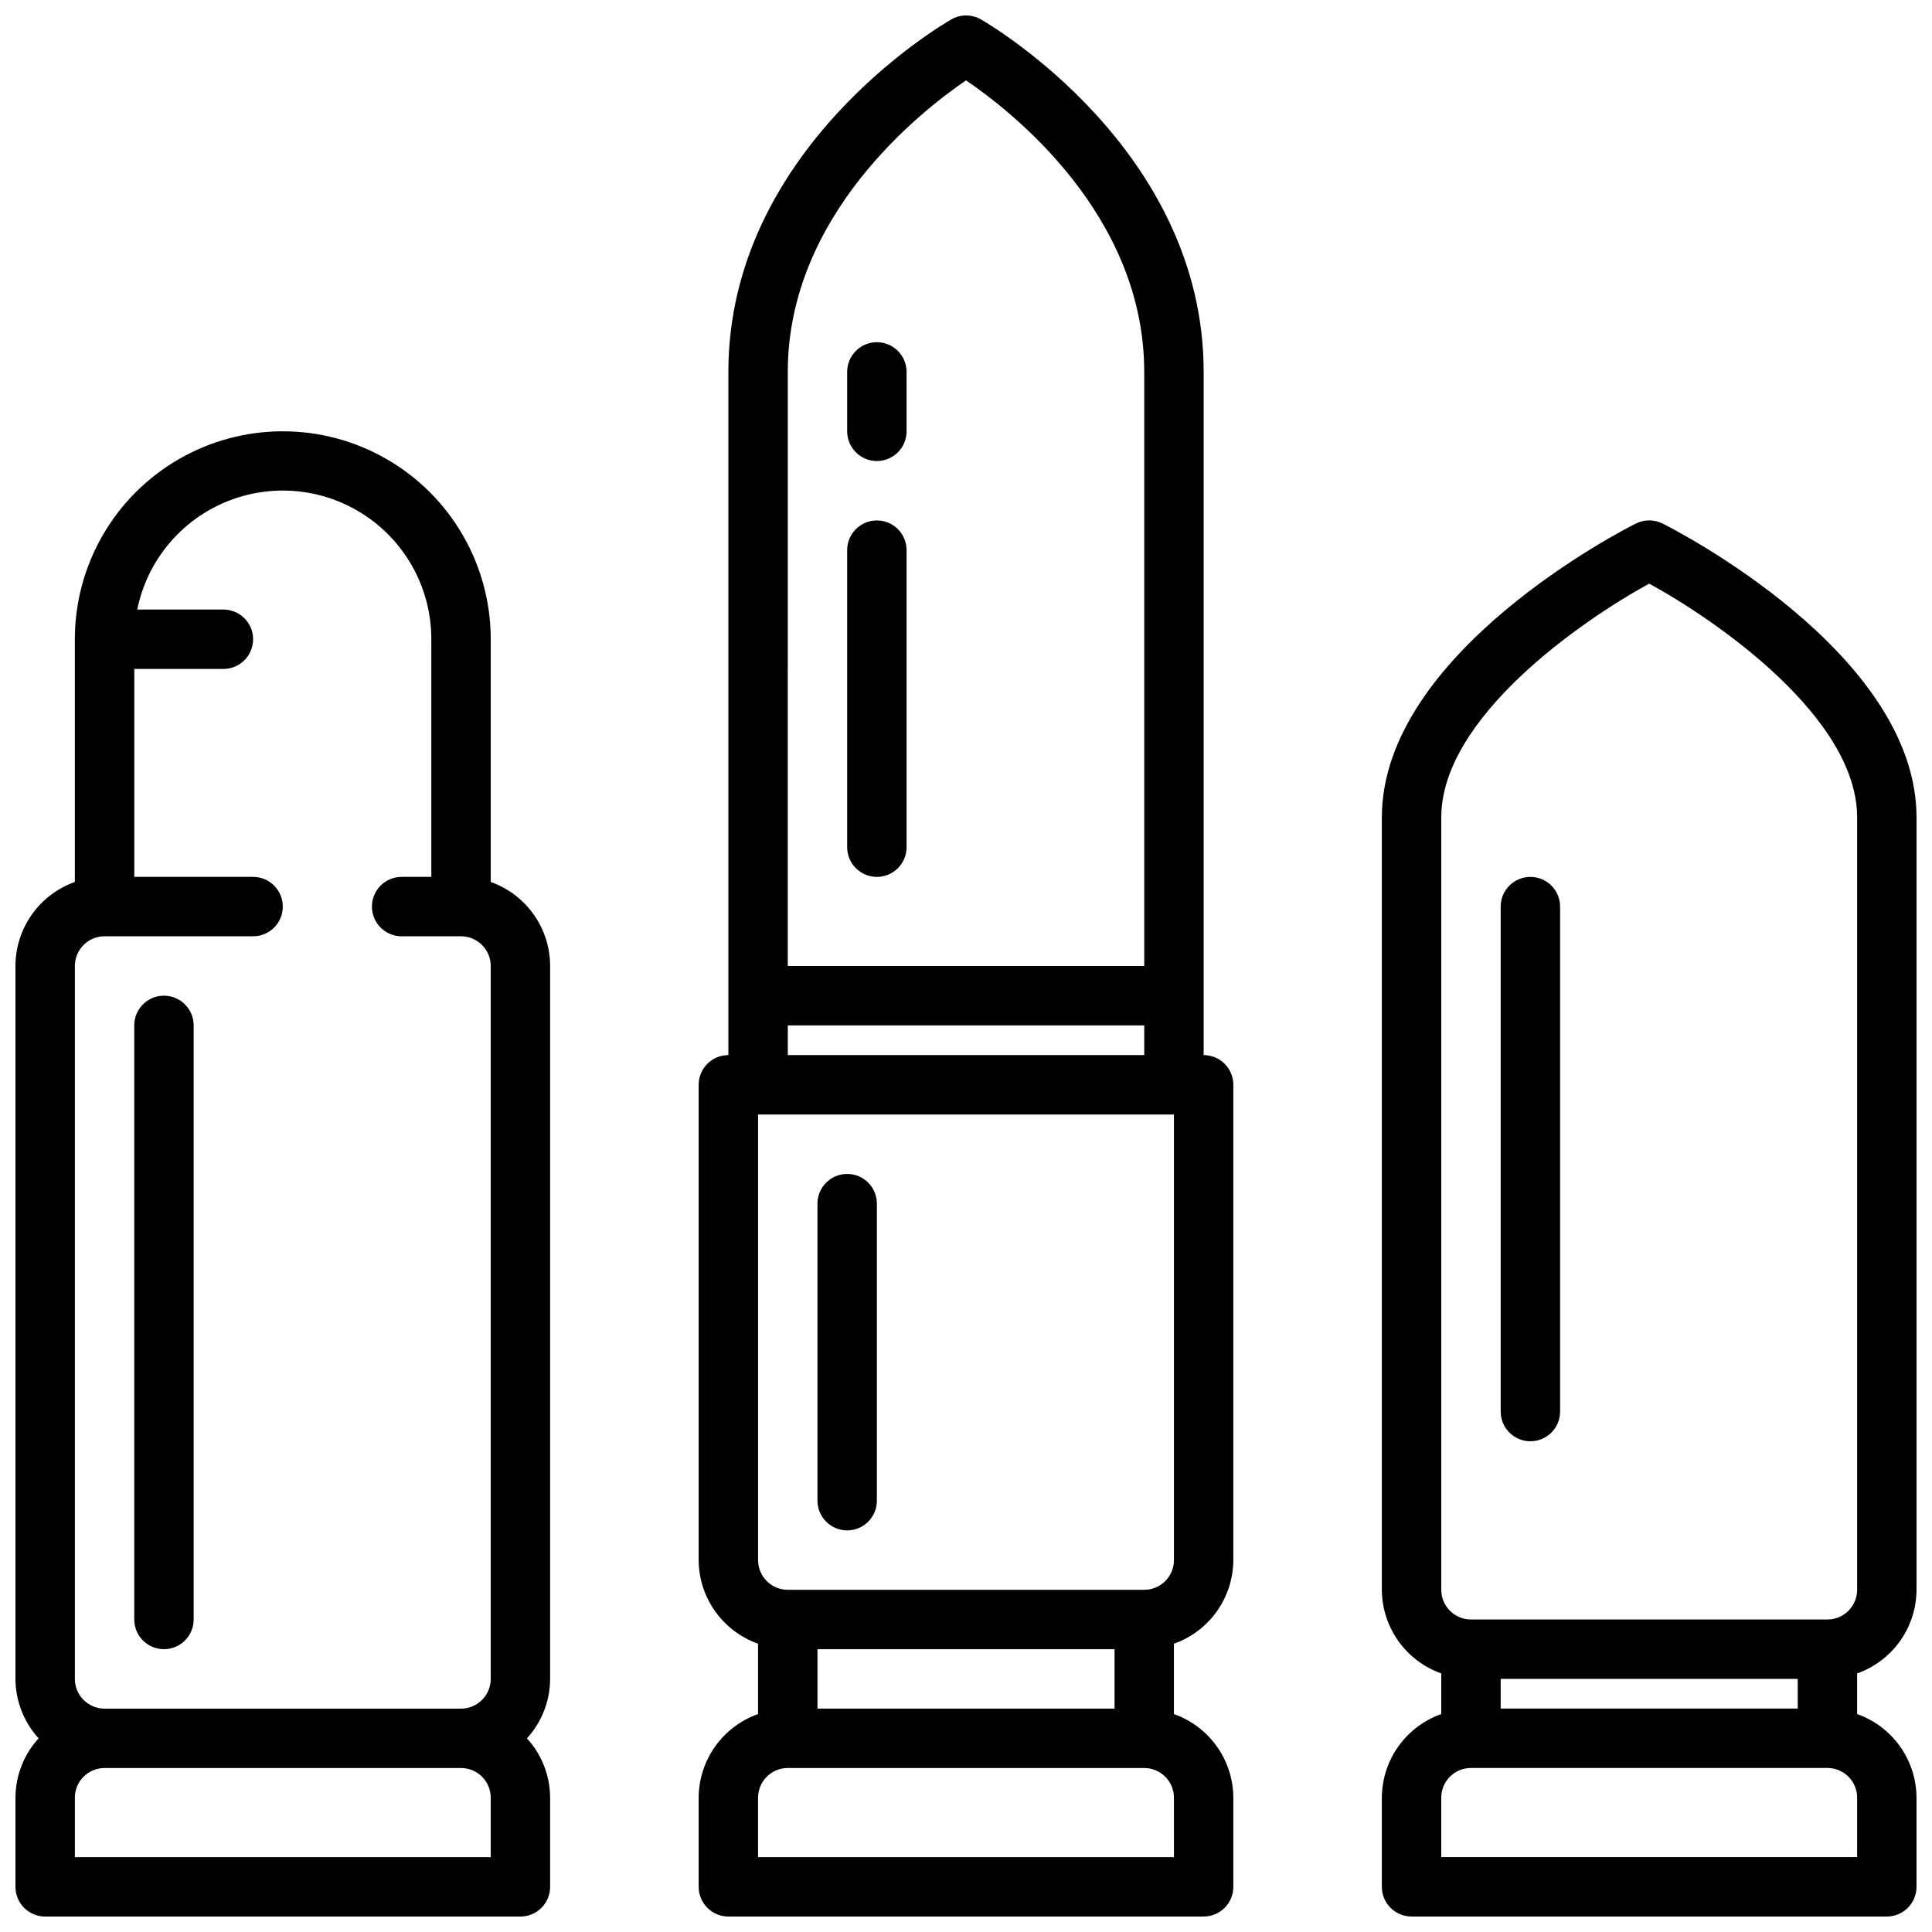
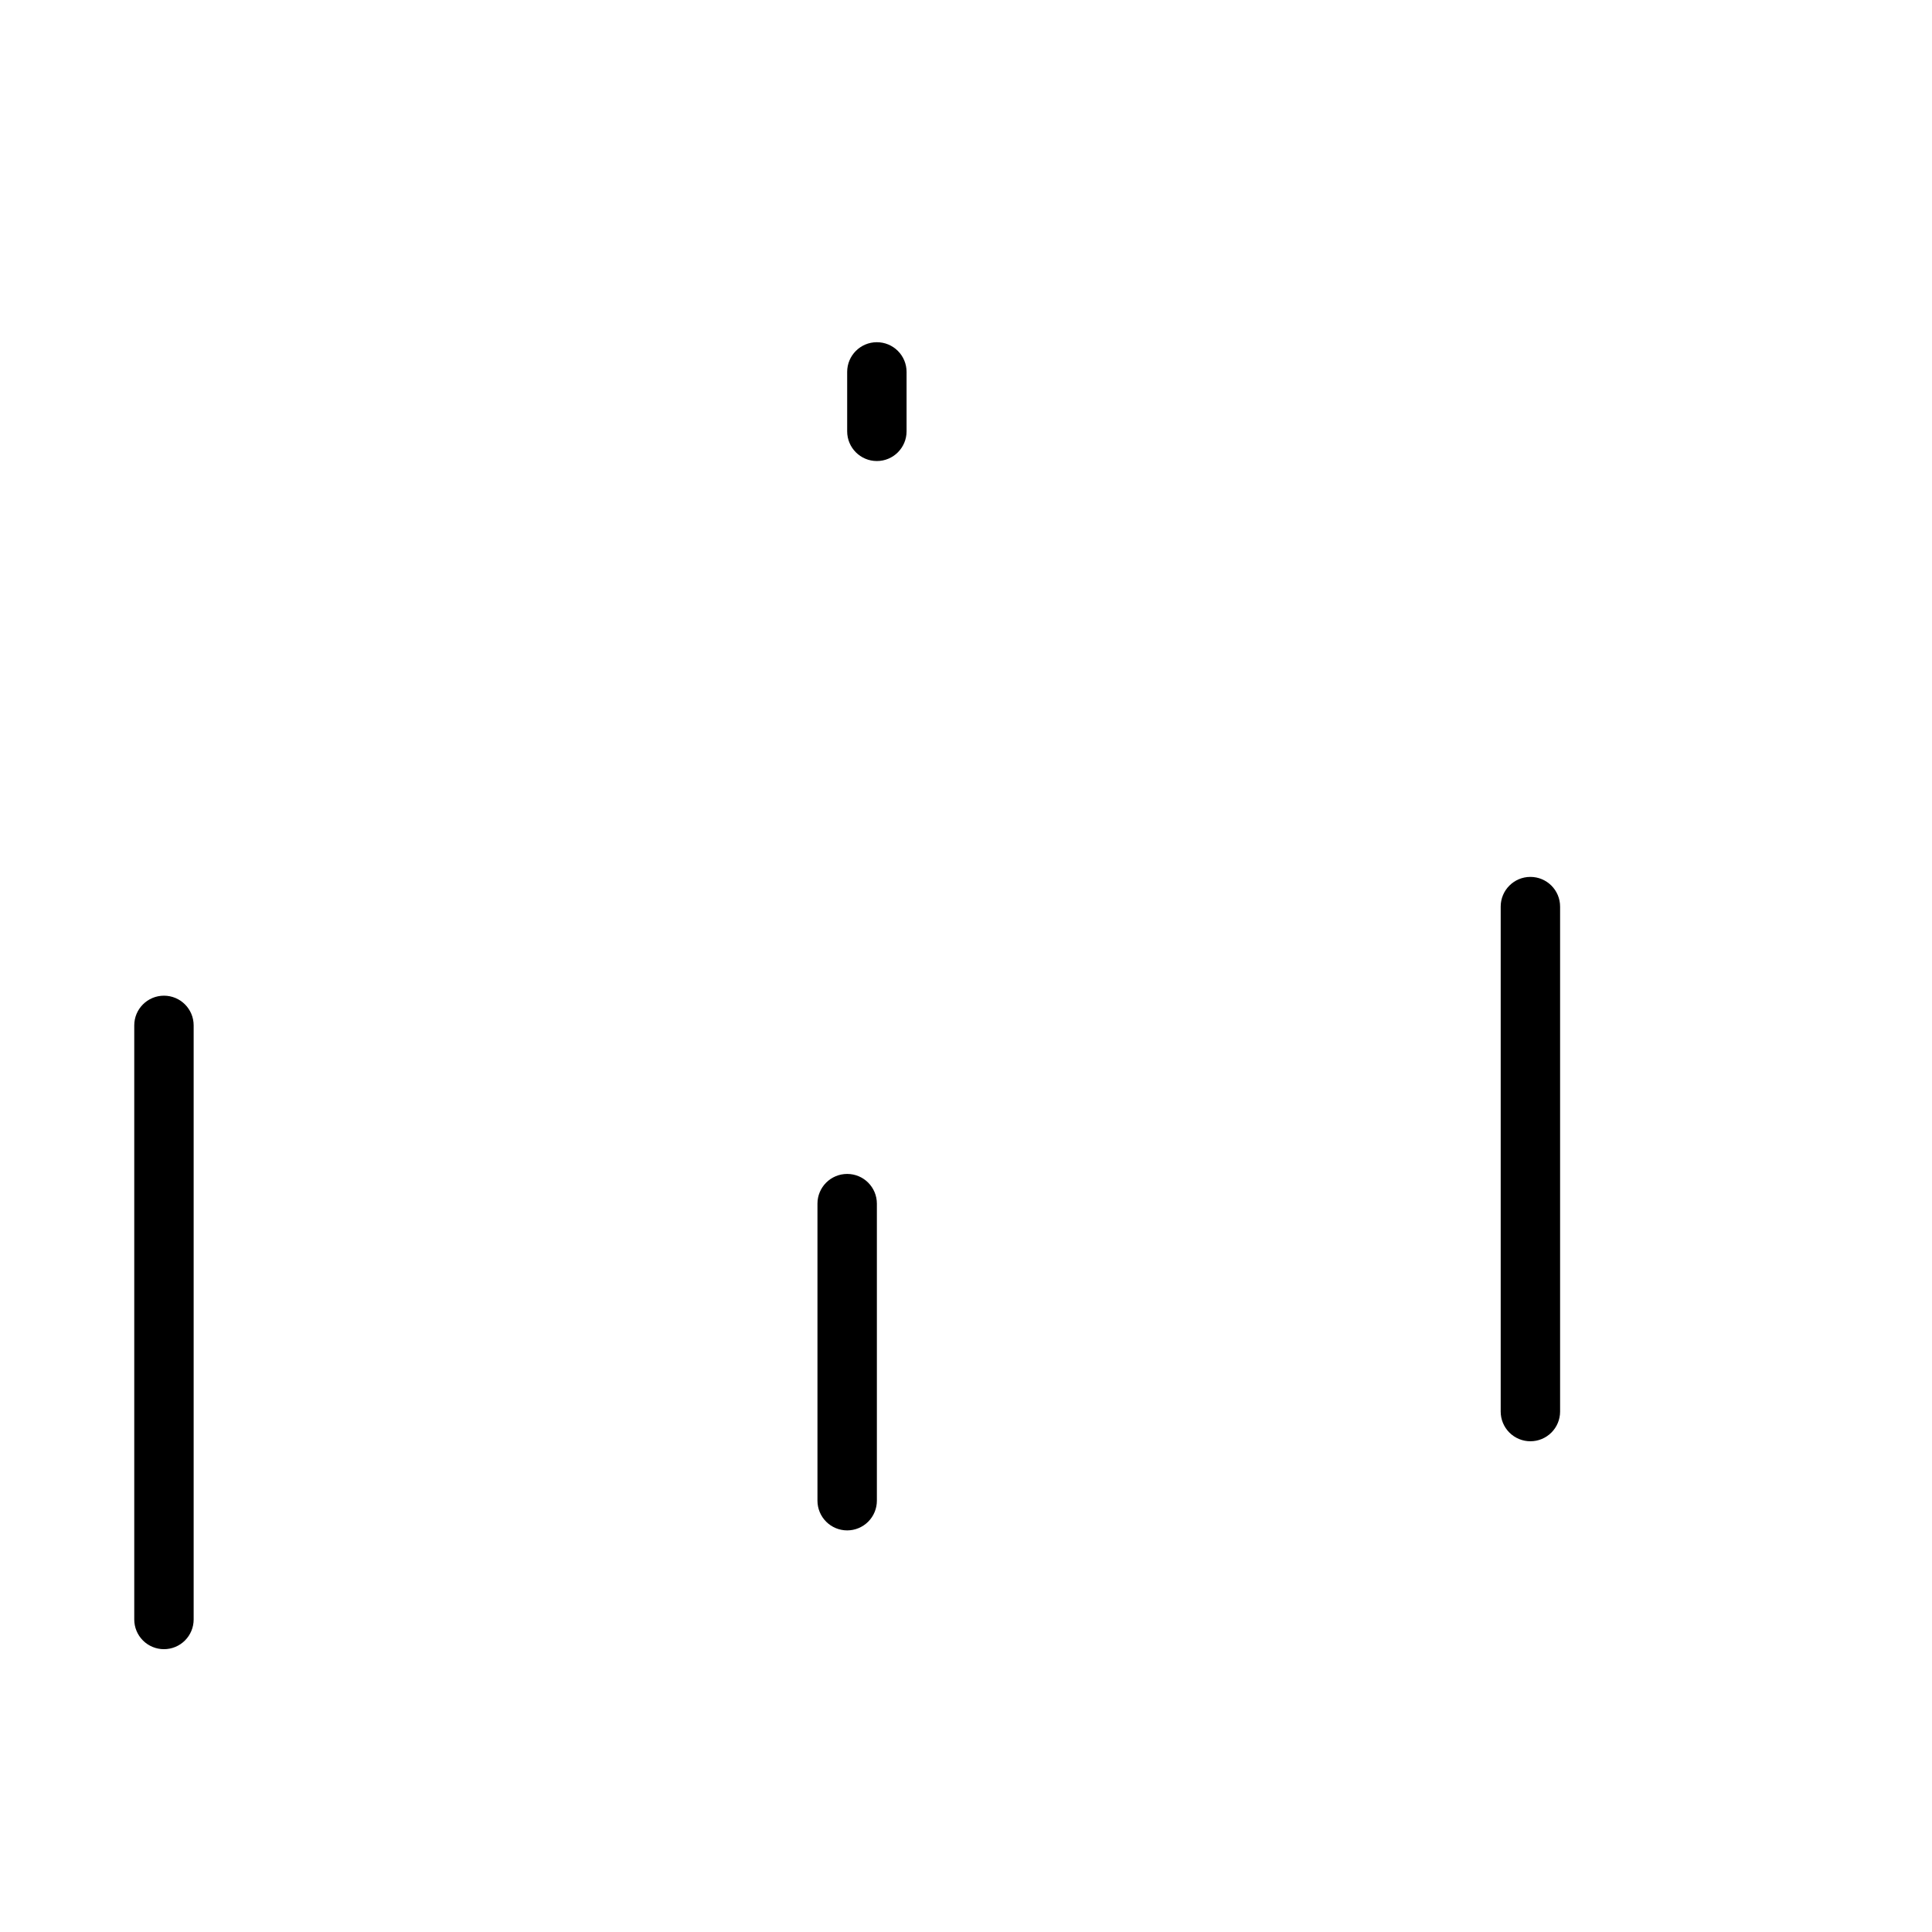
<svg xmlns="http://www.w3.org/2000/svg" width="800px" height="800px" version="1.1" viewBox="144 144 512 512">
  <defs>
    <clipPath id="c">
      <path d="m148.09 258h141.91v393.9h-141.91z" />
    </clipPath>
    <clipPath id="b">
-       <path d="m329 148.09h142v503.81h-142z" />
-     </clipPath>
+       </clipPath>
    <clipPath id="a">
      <path d="m510 281h141.9v370.9h-141.9z" />
    </clipPath>
  </defs>
  <path d="m187.45 581.05c2.09 0 4.09-0.828 5.566-2.305 1.477-1.477 2.305-3.481 2.305-5.566v-157.44c0-4.348-3.523-7.871-7.871-7.871s-7.871 3.523-7.871 7.871v157.44c0 2.086 0.828 4.09 2.305 5.566 1.477 1.477 3.481 2.305 5.566 2.305z" />
  <g clip-path="url(#c)">
-     <path d="m274.05 377.73v-64.324c0-19.688-10.504-37.879-27.555-47.723-17.047-9.844-38.055-9.844-55.102 0-17.051 9.844-27.555 28.035-27.555 47.723v64.324c-4.598 1.633-8.582 4.648-11.402 8.637-2.816 3.988-4.332 8.75-4.34 13.633v188.93c0.02 5.828 2.211 11.441 6.141 15.746-3.93 4.301-6.121 9.914-6.141 15.742v23.617c0 2.086 0.828 4.09 2.305 5.566 1.477 1.477 3.481 2.305 5.566 2.305h125.95c2.09 0 4.09-0.828 5.566-2.305 1.477-1.477 2.305-3.481 2.305-5.566v-23.617c-0.02-5.828-2.207-11.441-6.141-15.742 3.934-4.305 6.121-9.918 6.141-15.746v-188.93c-0.004-4.883-1.52-9.645-4.34-13.633-2.82-3.988-6.801-7.004-11.402-8.637zm-110.21 22.27c0-4.348 3.527-7.875 7.875-7.875h39.359c4.348 0 7.871-3.523 7.871-7.871s-3.523-7.871-7.871-7.871h-31.488v-55.105h23.617c4.348 0 7.871-3.523 7.871-7.871s-3.523-7.871-7.871-7.871h-22.832c2.613-12.871 11.473-23.59 23.621-28.578 12.148-4.988 25.98-3.59 36.887 3.727 10.902 7.316 17.441 19.59 17.426 32.723v62.977h-7.871c-4.348 0-7.871 3.523-7.871 7.871s3.523 7.871 7.871 7.871h15.746c2.086 0 4.09 0.832 5.566 2.309 1.473 1.477 2.305 3.477 2.305 5.566v188.93c0 2.09-0.832 4.09-2.305 5.566-1.477 1.477-3.481 2.309-5.566 2.309h-94.465c-4.348 0-7.875-3.527-7.875-7.875zm110.21 236.16h-110.21v-15.746c0-4.348 3.527-7.871 7.875-7.871h94.465c2.086 0 4.09 0.828 5.566 2.305 1.473 1.477 2.305 3.481 2.305 5.566z" />
-   </g>
+     </g>
  <g clip-path="url(#b)">
    <path d="m462.98 423.61v-181.05c0-58.992-56.68-92.047-59.043-93.426-2.418-1.383-5.387-1.383-7.809 0-2.426 1.379-59.102 34.434-59.102 93.426v181.05c-4.348 0-7.875 3.527-7.875 7.875v125.95c0.023 4.867 1.547 9.605 4.367 13.574 2.816 3.965 6.793 6.965 11.379 8.586v18.648c-4.59 1.625-8.562 4.625-11.383 8.594-2.816 3.965-4.34 8.707-4.363 13.574v23.617c0 2.086 0.832 4.09 2.309 5.566 1.477 1.477 3.477 2.305 5.566 2.305h125.95c2.086 0 4.09-0.828 5.566-2.305 1.473-1.477 2.305-3.481 2.305-5.566v-23.617c-0.02-4.867-1.543-9.609-4.363-13.574-2.816-3.969-6.793-6.969-11.383-8.594v-18.641c4.59-1.621 8.566-4.621 11.383-8.59 2.82-3.969 4.344-8.711 4.363-13.578v-125.95c0-2.09-0.832-4.09-2.305-5.566-1.477-1.477-3.481-2.309-5.566-2.309zm-110.21-181.05c0-41.531 35.281-69.102 47.23-77.258 11.977 8.117 47.234 35.535 47.234 77.258v157.44h-94.465zm0 173.18h94.465v7.871h-94.465zm86.594 181.06h-78.723v-15.746h78.723zm15.742 39.359h-110.21v-15.746c0-4.348 3.523-7.871 7.871-7.871h94.465c2.09 0 4.09 0.828 5.566 2.305 1.477 1.477 2.305 3.481 2.305 5.566zm0-78.719v-0.004c0 2.09-0.828 4.09-2.305 5.566-1.477 1.477-3.477 2.309-5.566 2.309h-94.465c-4.348 0-7.871-3.527-7.871-7.875v-118.08h110.21z" />
  </g>
  <path d="m368.51 549.57c2.086 0 4.09-0.828 5.566-2.305 1.477-1.477 2.305-3.481 2.305-5.566v-78.719c0-4.348-3.523-7.875-7.871-7.875-4.348 0-7.875 3.527-7.875 7.875v78.719c0 2.086 0.832 4.09 2.309 5.566 1.477 1.477 3.477 2.305 5.566 2.305z" />
-   <path d="m376.38 281.92c-4.348 0-7.871 3.523-7.871 7.871v78.723c0 4.348 3.523 7.871 7.871 7.871 4.348 0 7.871-3.523 7.871-7.871v-78.723c0-2.086-0.828-4.09-2.305-5.566-1.477-1.477-3.481-2.305-5.566-2.305z" />
  <path d="m376.38 234.69c-4.348 0-7.871 3.523-7.871 7.871v15.742c0 4.348 3.523 7.875 7.871 7.875 4.348 0 7.871-3.527 7.871-7.875v-15.742c0-2.09-0.828-4.09-2.305-5.566-1.477-1.477-3.481-2.305-5.566-2.305z" />
  <path d="m549.57 525.95c2.09 0 4.09-0.828 5.566-2.305 1.477-1.477 2.305-3.477 2.305-5.566v-133.82c0-4.348-3.523-7.871-7.871-7.871s-7.871 3.523-7.871 7.871v133.82c0 2.09 0.828 4.09 2.305 5.566 1.477 1.477 3.481 2.305 5.566 2.305z" />
  <g clip-path="url(#a)">
-     <path d="m651.9 565.31v-204.68c0-43.723-64.551-76.516-67.328-77.895v0.004c-2.215-1.109-4.824-1.109-7.039 0-2.777 1.375-67.328 34.172-67.328 77.891v204.68c0.023 4.863 1.547 9.605 4.363 13.57 2.82 3.969 6.793 6.965 11.379 8.59v10.777-0.004c-4.586 1.625-8.562 4.625-11.379 8.594-2.82 3.965-4.344 8.707-4.363 13.574v23.617c0 2.086 0.828 4.09 2.305 5.566 1.477 1.477 3.481 2.305 5.566 2.305h125.95c2.086 0 4.09-0.828 5.566-2.305 1.477-1.477 2.305-3.481 2.305-5.566v-23.617c-0.02-4.867-1.543-9.609-4.359-13.574-2.82-3.969-6.797-6.969-11.383-8.594v-10.766c4.586-1.625 8.562-4.625 11.383-8.594 2.816-3.969 4.34-8.707 4.359-13.574zm-125.95-204.68c0-26.379 36.953-52.035 55.105-61.961 18.152 9.926 55.105 35.582 55.105 61.961v204.68c0 2.086-0.832 4.09-2.305 5.566-1.477 1.477-3.481 2.305-5.566 2.305h-94.465c-4.348 0-7.875-3.523-7.875-7.871zm94.465 236.16h-78.719v-7.875h78.719zm15.742 39.359h-110.21v-15.746c0-4.348 3.527-7.871 7.875-7.871h94.465c2.086 0 4.09 0.828 5.566 2.305 1.473 1.477 2.305 3.481 2.305 5.566z" />
-   </g>
+     </g>
</svg>